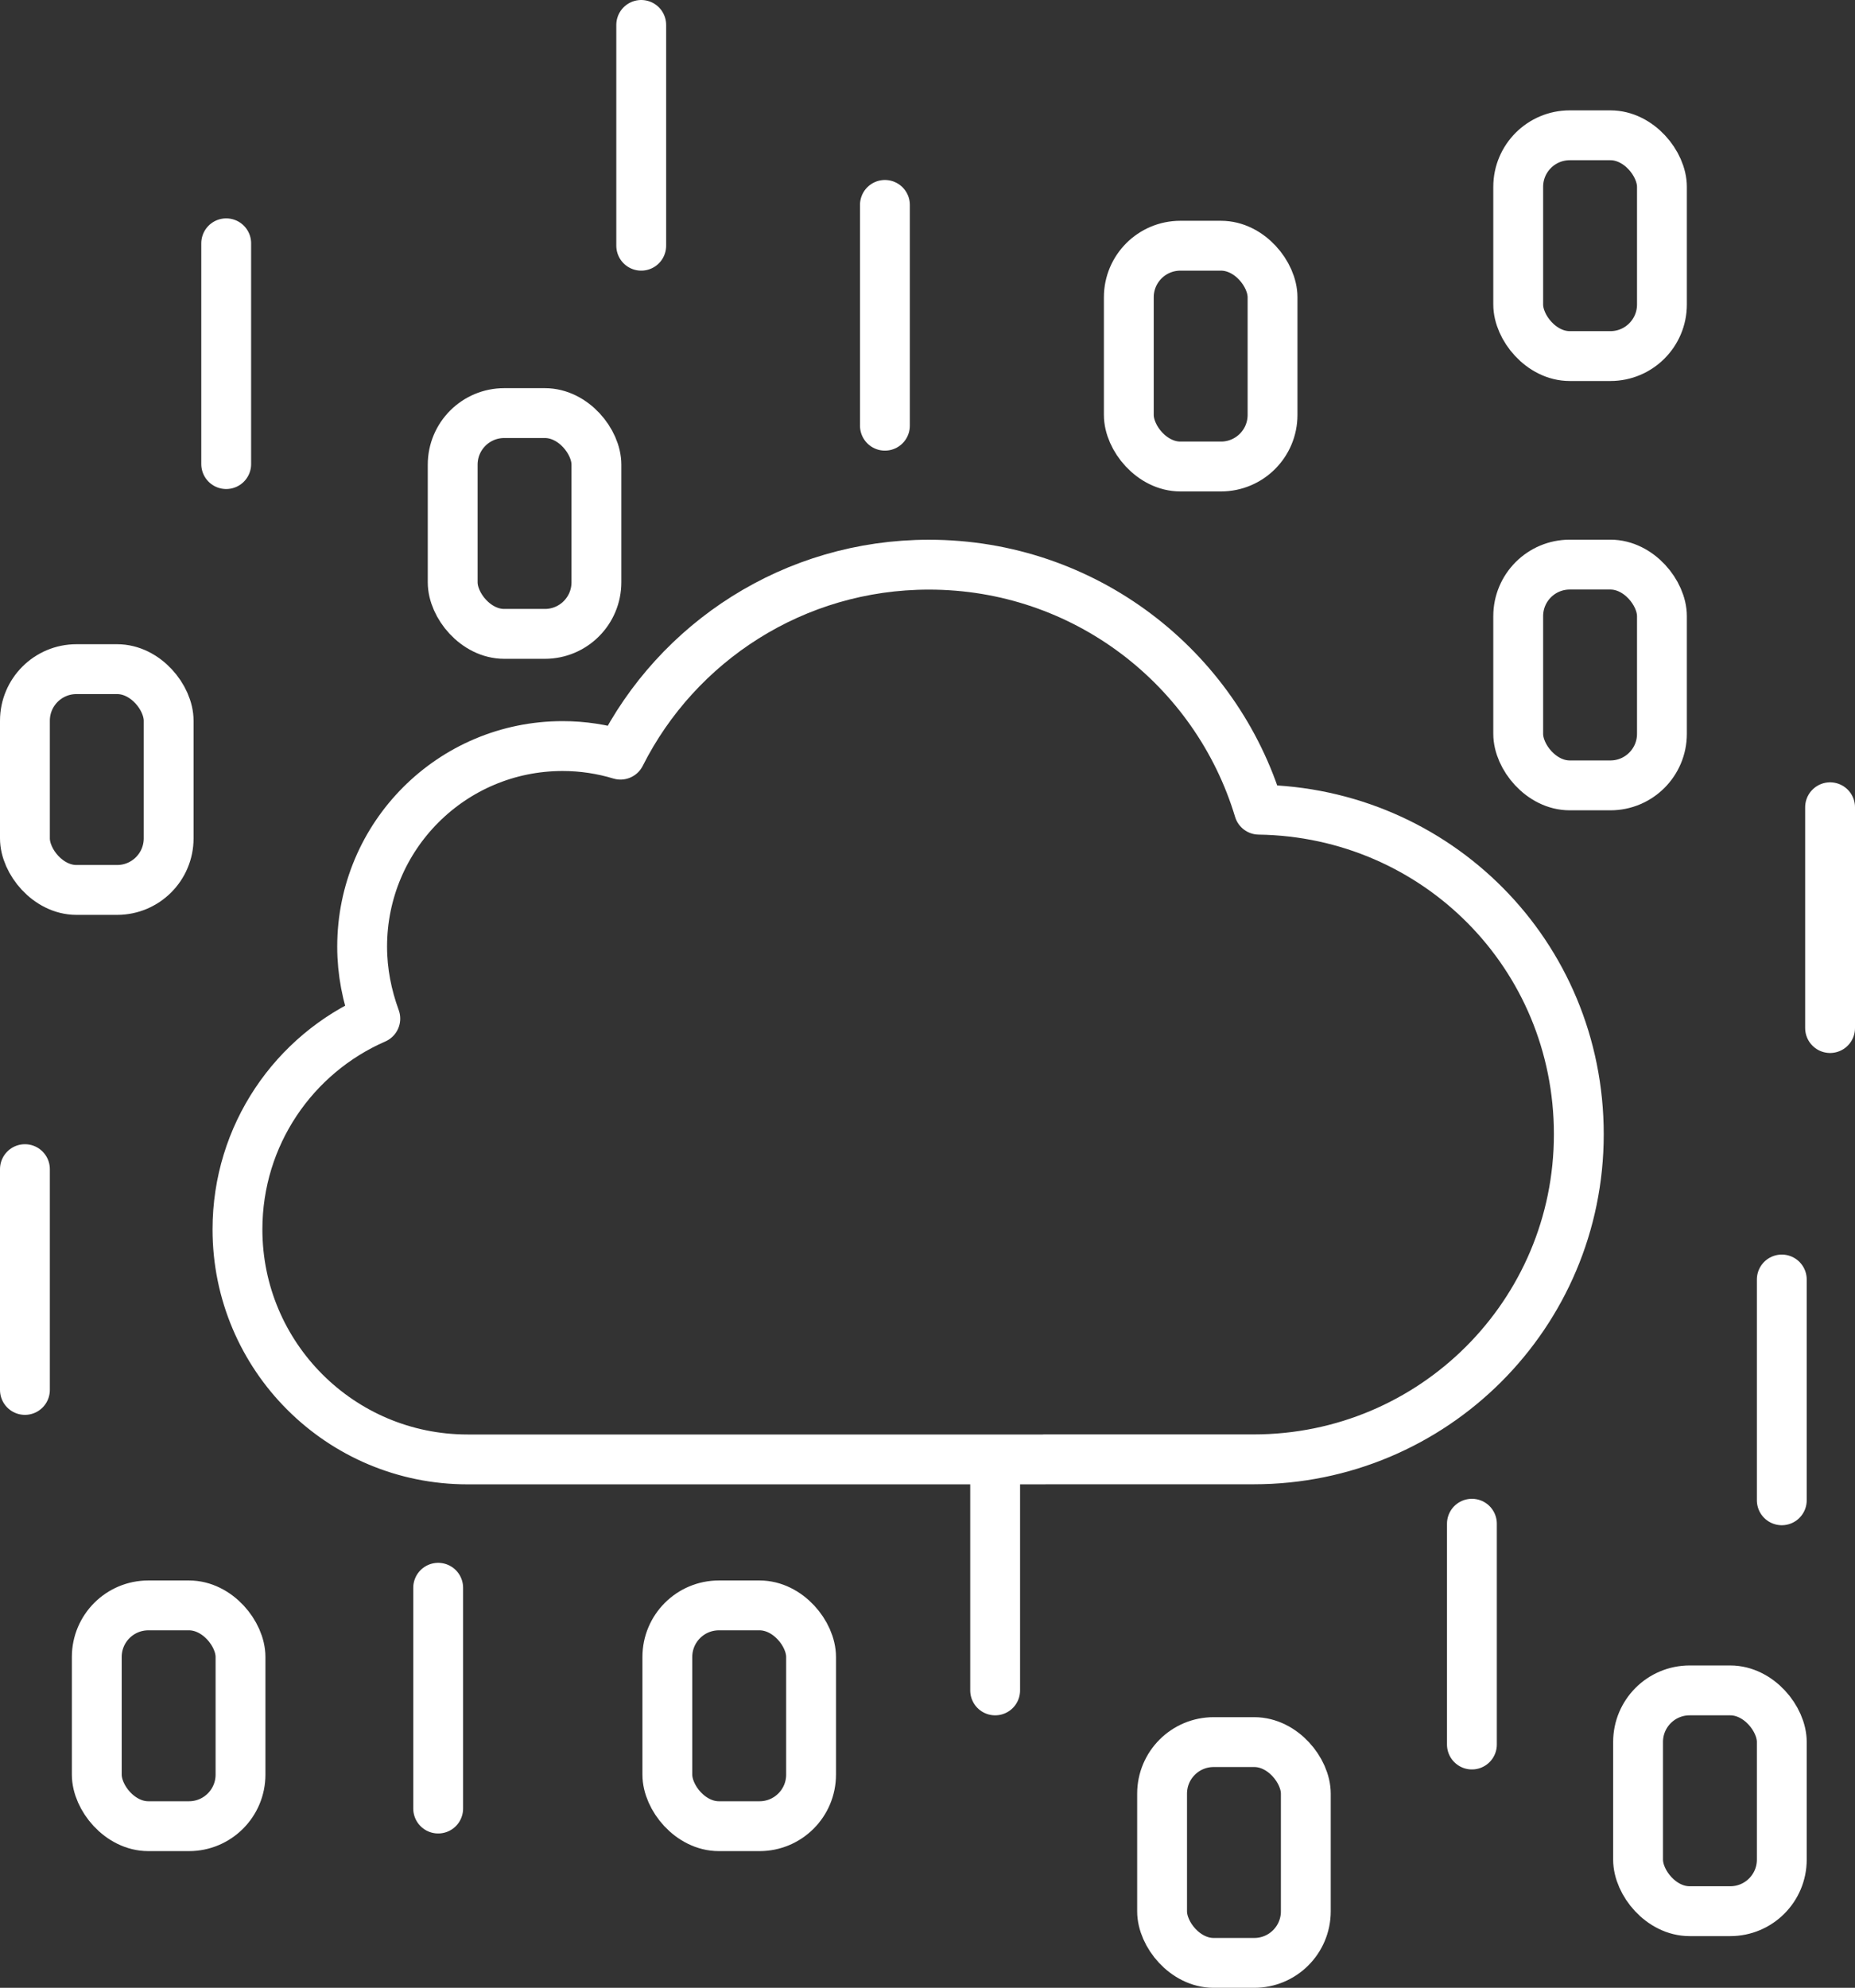
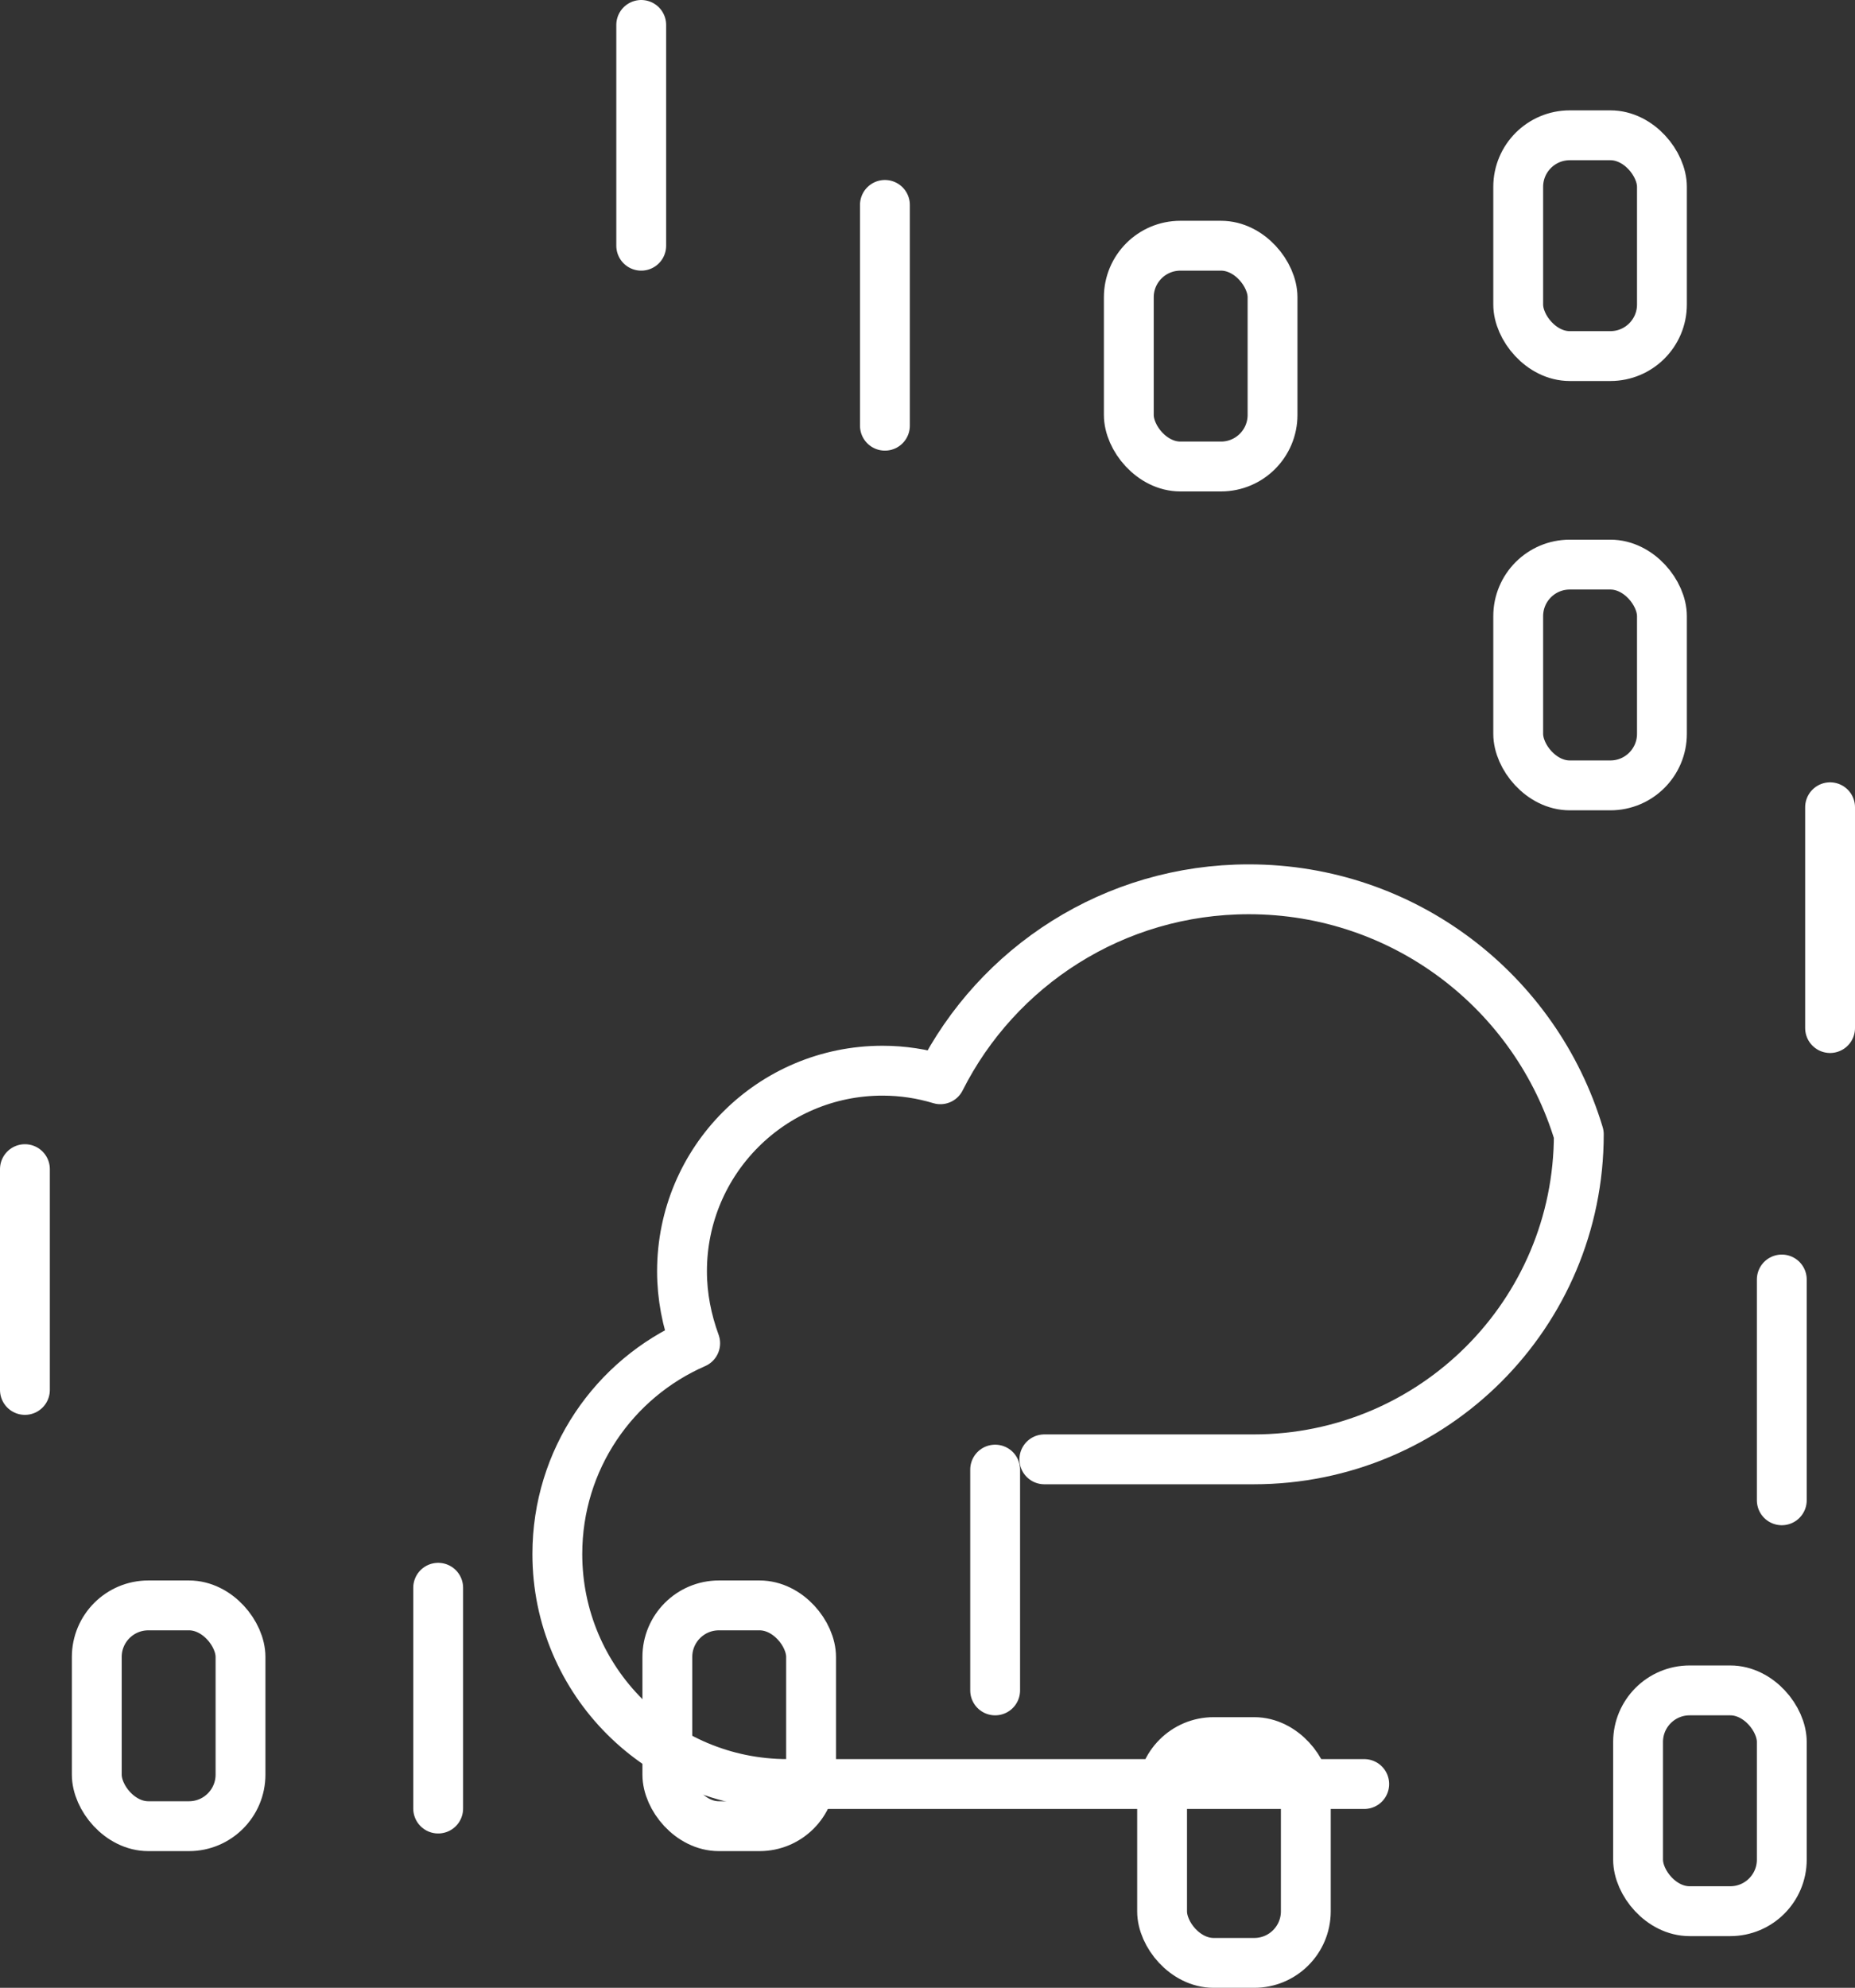
<svg xmlns="http://www.w3.org/2000/svg" id="Layer_2" data-name="Layer 2" viewBox="0 0 262.01 280.64">
  <rect x="0" y="0" width="262.01" height="280.64" fill="#333333" stroke="none" />
  <defs>
    <style>
      .cls-1 {
        fill: none;
        stroke: #fff;
        stroke-linecap: round;
        stroke-linejoin: round;
        stroke-width: 7.04px;
      }
    </style>
  </defs>
  <g id="Layer_1-2" data-name="Layer 1">
-     <path class="cls-1" d="M147.51,206.03h29.56c25.38,0,45.93-20.51,45.93-45.89s-20.15-45.47-45.18-45.83c-6.04-20.06-24.63-34.59-46.61-34.59-19.04,0-35.54,10.88-43.57,26.82-2.58-.78-5.32-1.21-8.17-1.21-15.65,0-28.32,12.67-28.32,28.32,0,3.56.69,6.96,1.86,10.16-11.47,5-19.47,16.43-19.47,29.76,0,17.93,14.54,32.47,32.5,32.47h81.47" />
+     <path class="cls-1" d="M147.51,206.03h29.56c25.38,0,45.93-20.51,45.93-45.89c-6.04-20.06-24.63-34.59-46.61-34.59-19.04,0-35.54,10.88-43.57,26.82-2.58-.78-5.32-1.21-8.17-1.21-15.65,0-28.32,12.67-28.32,28.32,0,3.56.69,6.96,1.86,10.16-11.47,5-19.47,16.43-19.47,29.76,0,17.93,14.54,32.47,32.5,32.47h81.47" />
    <rect class="cls-1" x="214.44" y="79.71" width="20.3" height="31.17" rx="7.28" ry="7.28" />
    <rect class="cls-1" x="214.44" y="19.1" width="20.3" height="31.17" rx="7.28" ry="7.28" />
    <rect class="cls-1" x="159.44" y="34.69" width="20.3" height="31.17" rx="7.28" ry="7.28" />
-     <rect class="cls-1" x="63.94" y="58.32" width="20.3" height="31.17" rx="7.28" ry="7.28" />
-     <rect class="cls-1" x="3.52" y="94.47" width="20.3" height="31.17" rx="7.28" ry="7.28" />
    <rect class="cls-1" x="13.67" y="226.65" width="20.3" height="31.17" rx="7.28" ry="7.28" />
    <rect class="cls-1" x="94.26" y="226.65" width="20.3" height="31.17" rx="7.28" ry="7.28" />
    <rect class="cls-1" x="164.14" y="245.95" width="20.3" height="31.17" rx="7.28" ry="7.28" />
    <rect class="cls-1" x="231.37" y="238.65" width="20.3" height="31.17" rx="7.28" ry="7.28" />
    <line class="cls-1" x1="124.99" y1="60.1" x2="124.99" y2="28.93" />
    <line class="cls-1" x1="90.57" y1="34.69" x2="90.57" y2="3.52" />
-     <line class="cls-1" x1="31.95" y1="65.52" x2="31.95" y2="34.35" />
    <line class="cls-1" x1="3.52" y1="196.23" x2="3.52" y2="165.06" />
-     <line class="cls-1" x1="207.9" y1="246.29" x2="207.9" y2="215.12" />
    <line class="cls-1" x1="140.56" y1="238.65" x2="140.56" y2="207.48" />
    <line class="cls-1" x1="251.67" y1="211.81" x2="251.67" y2="180.64" />
    <line class="cls-1" x1="258.49" y1="145.14" x2="258.49" y2="113.97" />
    <line class="cls-1" x1="61.89" y1="255.33" x2="61.89" y2="224.16" />
  </g>
</svg>